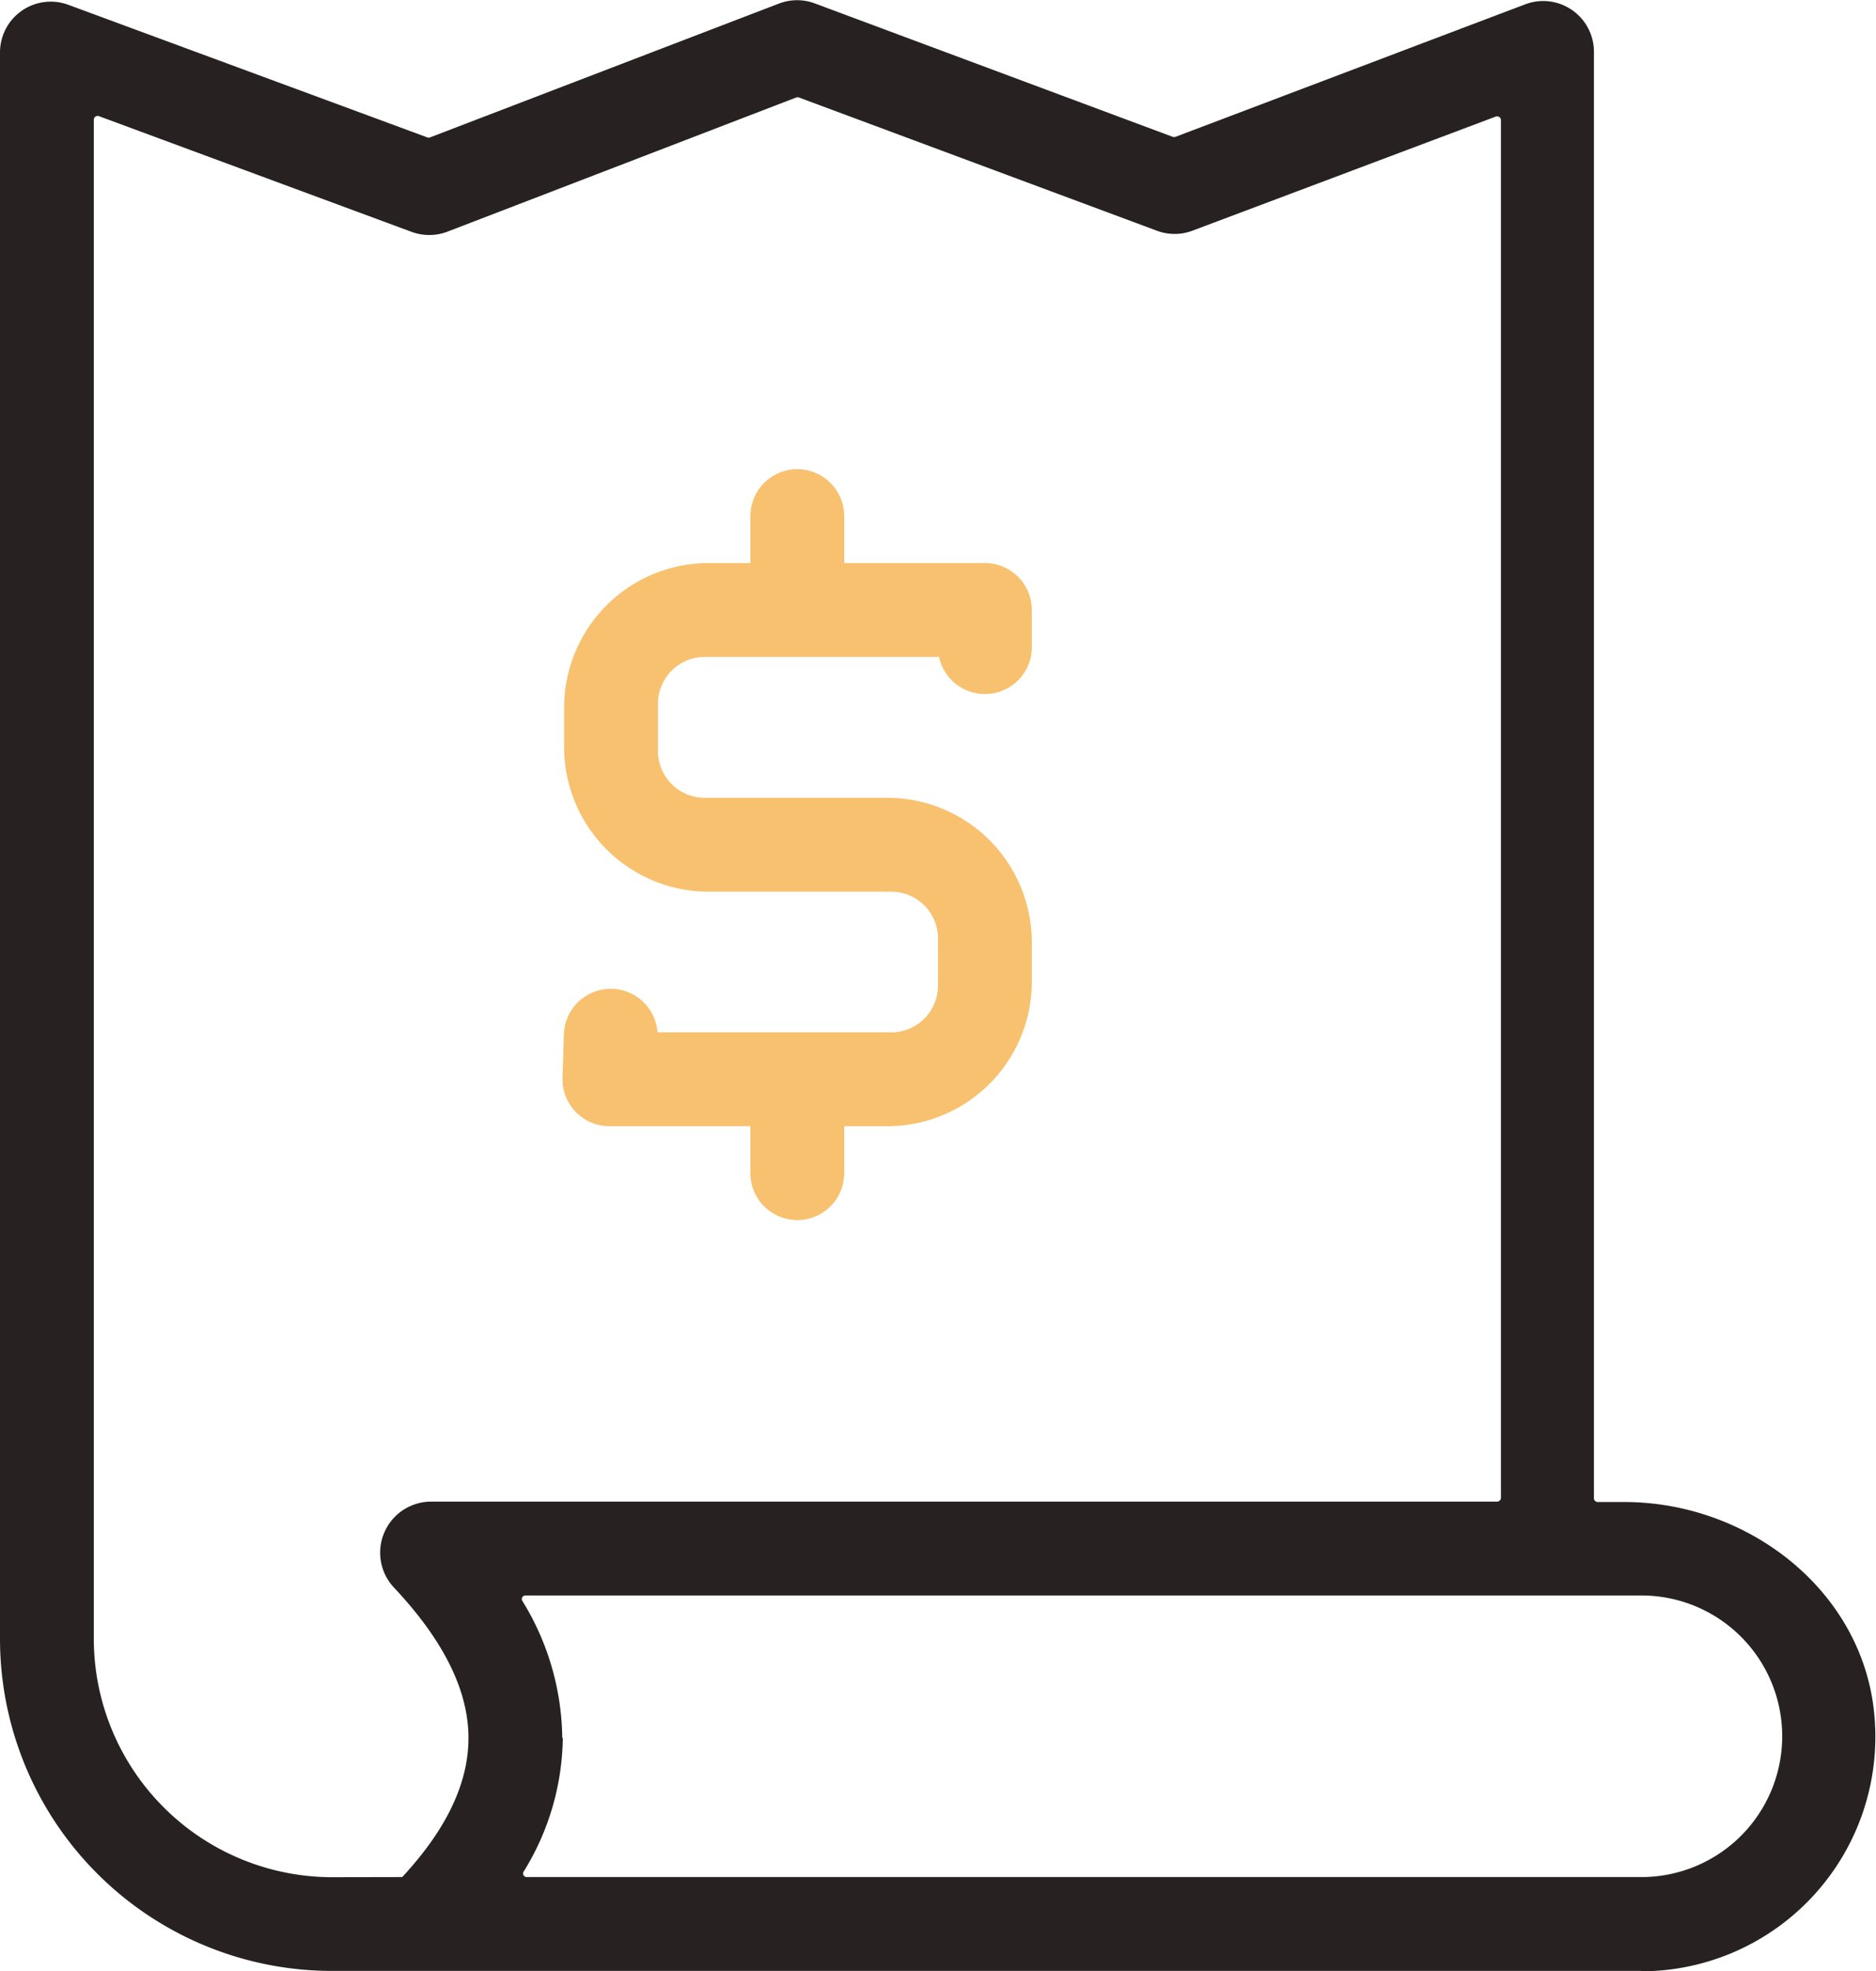
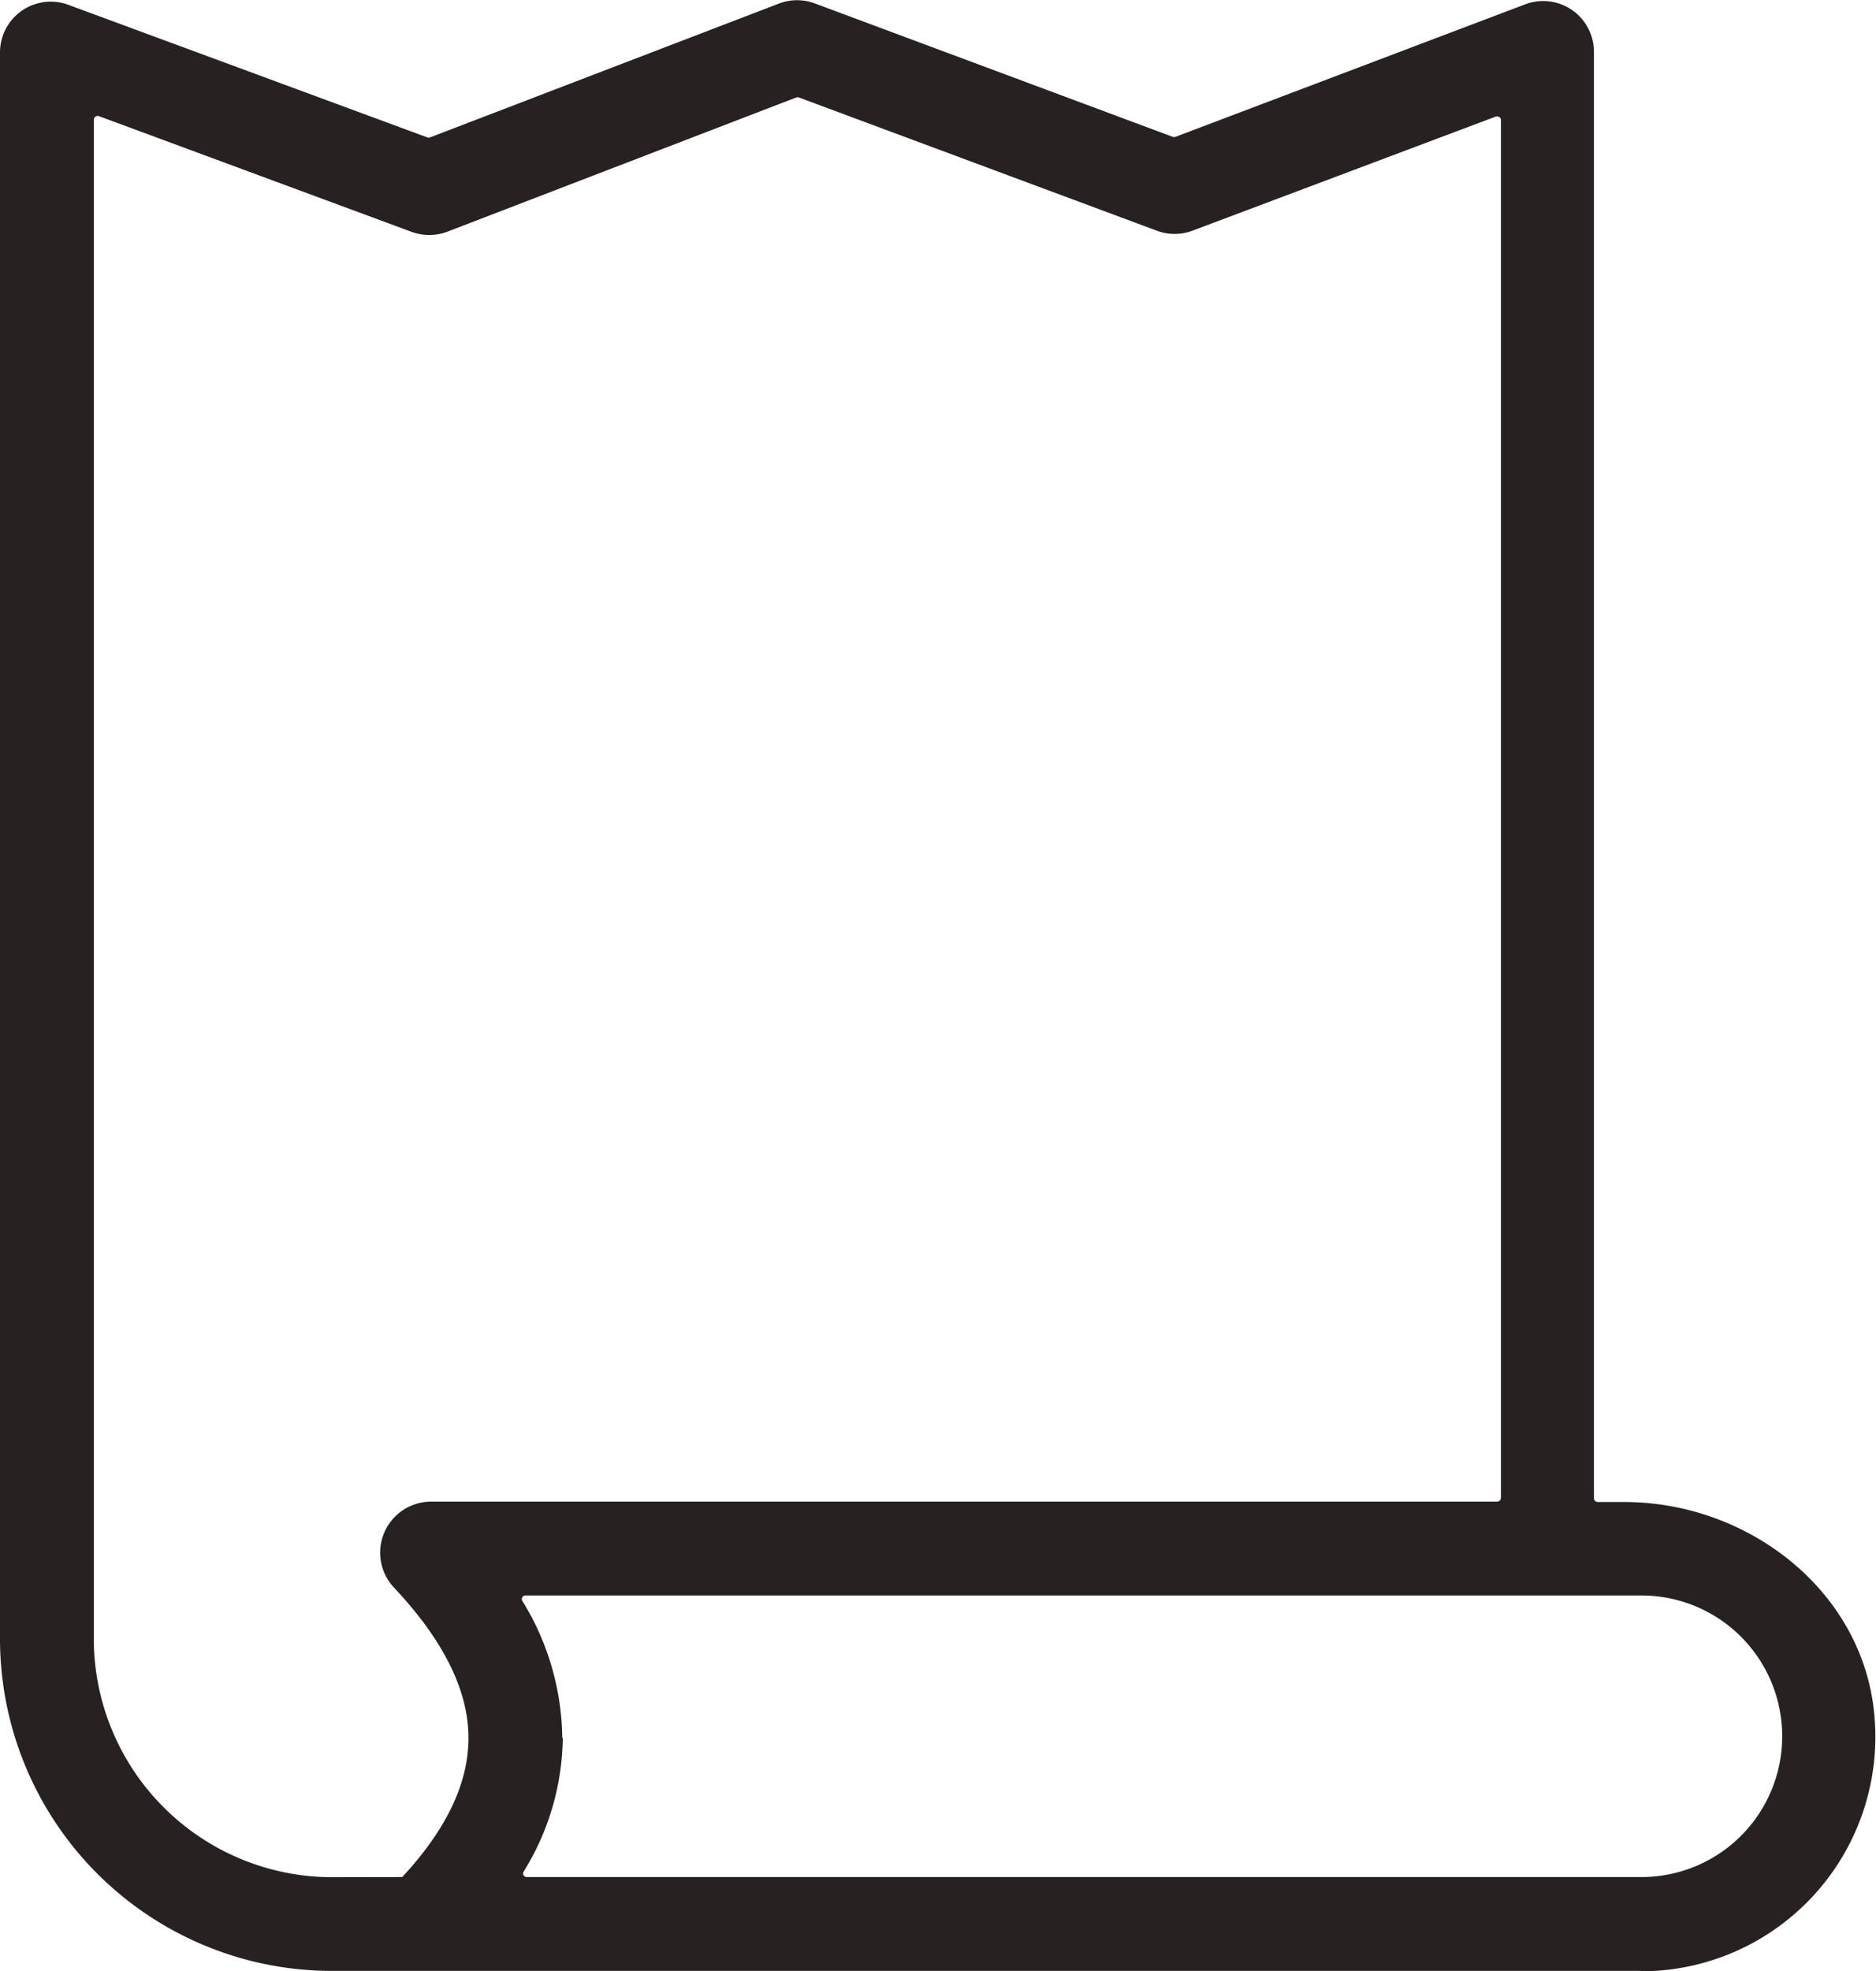
<svg xmlns="http://www.w3.org/2000/svg" id="Layer_1" data-name="Layer 1" width="49.95mm" height="52.45mm" viewBox="0 0 141.6 148.66">
  <defs>
    <style>.cls-1{fill:#282121;}.cls-2{fill:#f8c16f;fill-rule:evenodd;}</style>
  </defs>
  <path class="cls-1" d="M30.36,141.58c3.42-3.68,5-7.17,5-10.49,0-3.5-1.79-7.25-5.56-11.28a3.85,3.85,0,0,1,2.71-6.55H113a.29.29,0,0,0,.29-.29V9.05a.29.29,0,0,0-.39-.27L90,17.39a3.81,3.81,0,0,1-2.68,0L60.3,7.34a.34.34,0,0,0-.2,0L33.75,17.47a3.86,3.86,0,0,1-2.7,0L7.47,8.75A.29.29,0,0,0,7.08,9V123.59a18,18,0,0,0,18,18Zm93.54,7.08H25.07A25.06,25.06,0,0,1,0,123.59V3.94A3.83,3.83,0,0,1,5.16.35l27.09,10a.26.26,0,0,0,.21,0L58.81.25a3.83,3.83,0,0,1,2.71,0l27,10.06a.34.34,0,0,0,.2,0l26.41-10a3.83,3.83,0,0,1,5.18,3.59V113a.29.29,0,0,0,.29.29h2c9.4,0,18.07,6.75,18.88,16.12a17.69,17.69,0,0,1-17.63,19.28ZM42.48,131.09a19.52,19.52,0,0,1-2.95,10.07.27.27,0,0,0,.23.42H123.9a10.62,10.62,0,0,0,0-21.24H39.66a.27.27,0,0,0-.22.43,20.07,20.07,0,0,1,3,10.32Z" />
-   <path class="cls-2" d="M63.72,42.46H74.34A3.54,3.54,0,0,1,77.88,46v2.68a3.54,3.54,0,0,1-7,.86H53.2a3.54,3.54,0,0,0-3.54,3.54v3.55a3.54,3.54,0,0,0,3.54,3.54H67A10.9,10.9,0,0,1,77.88,71.08v3A10.9,10.9,0,0,1,67,84.94H63.72v3.54a3.54,3.54,0,1,1-7.08,0V84.94H46a3.54,3.54,0,0,1-3.54-3.65l.1-3.24a3.54,3.54,0,0,1,7.07-.19H67.26a3.53,3.53,0,0,0,3.54-3.54V70.79a3.53,3.53,0,0,0-3.54-3.54H53.49A10.91,10.91,0,0,1,42.58,56.34v-3A10.91,10.91,0,0,1,53.49,42.46h3.15V38.92a3.54,3.54,0,0,1,7.08,0v3.54Z" />
</svg>